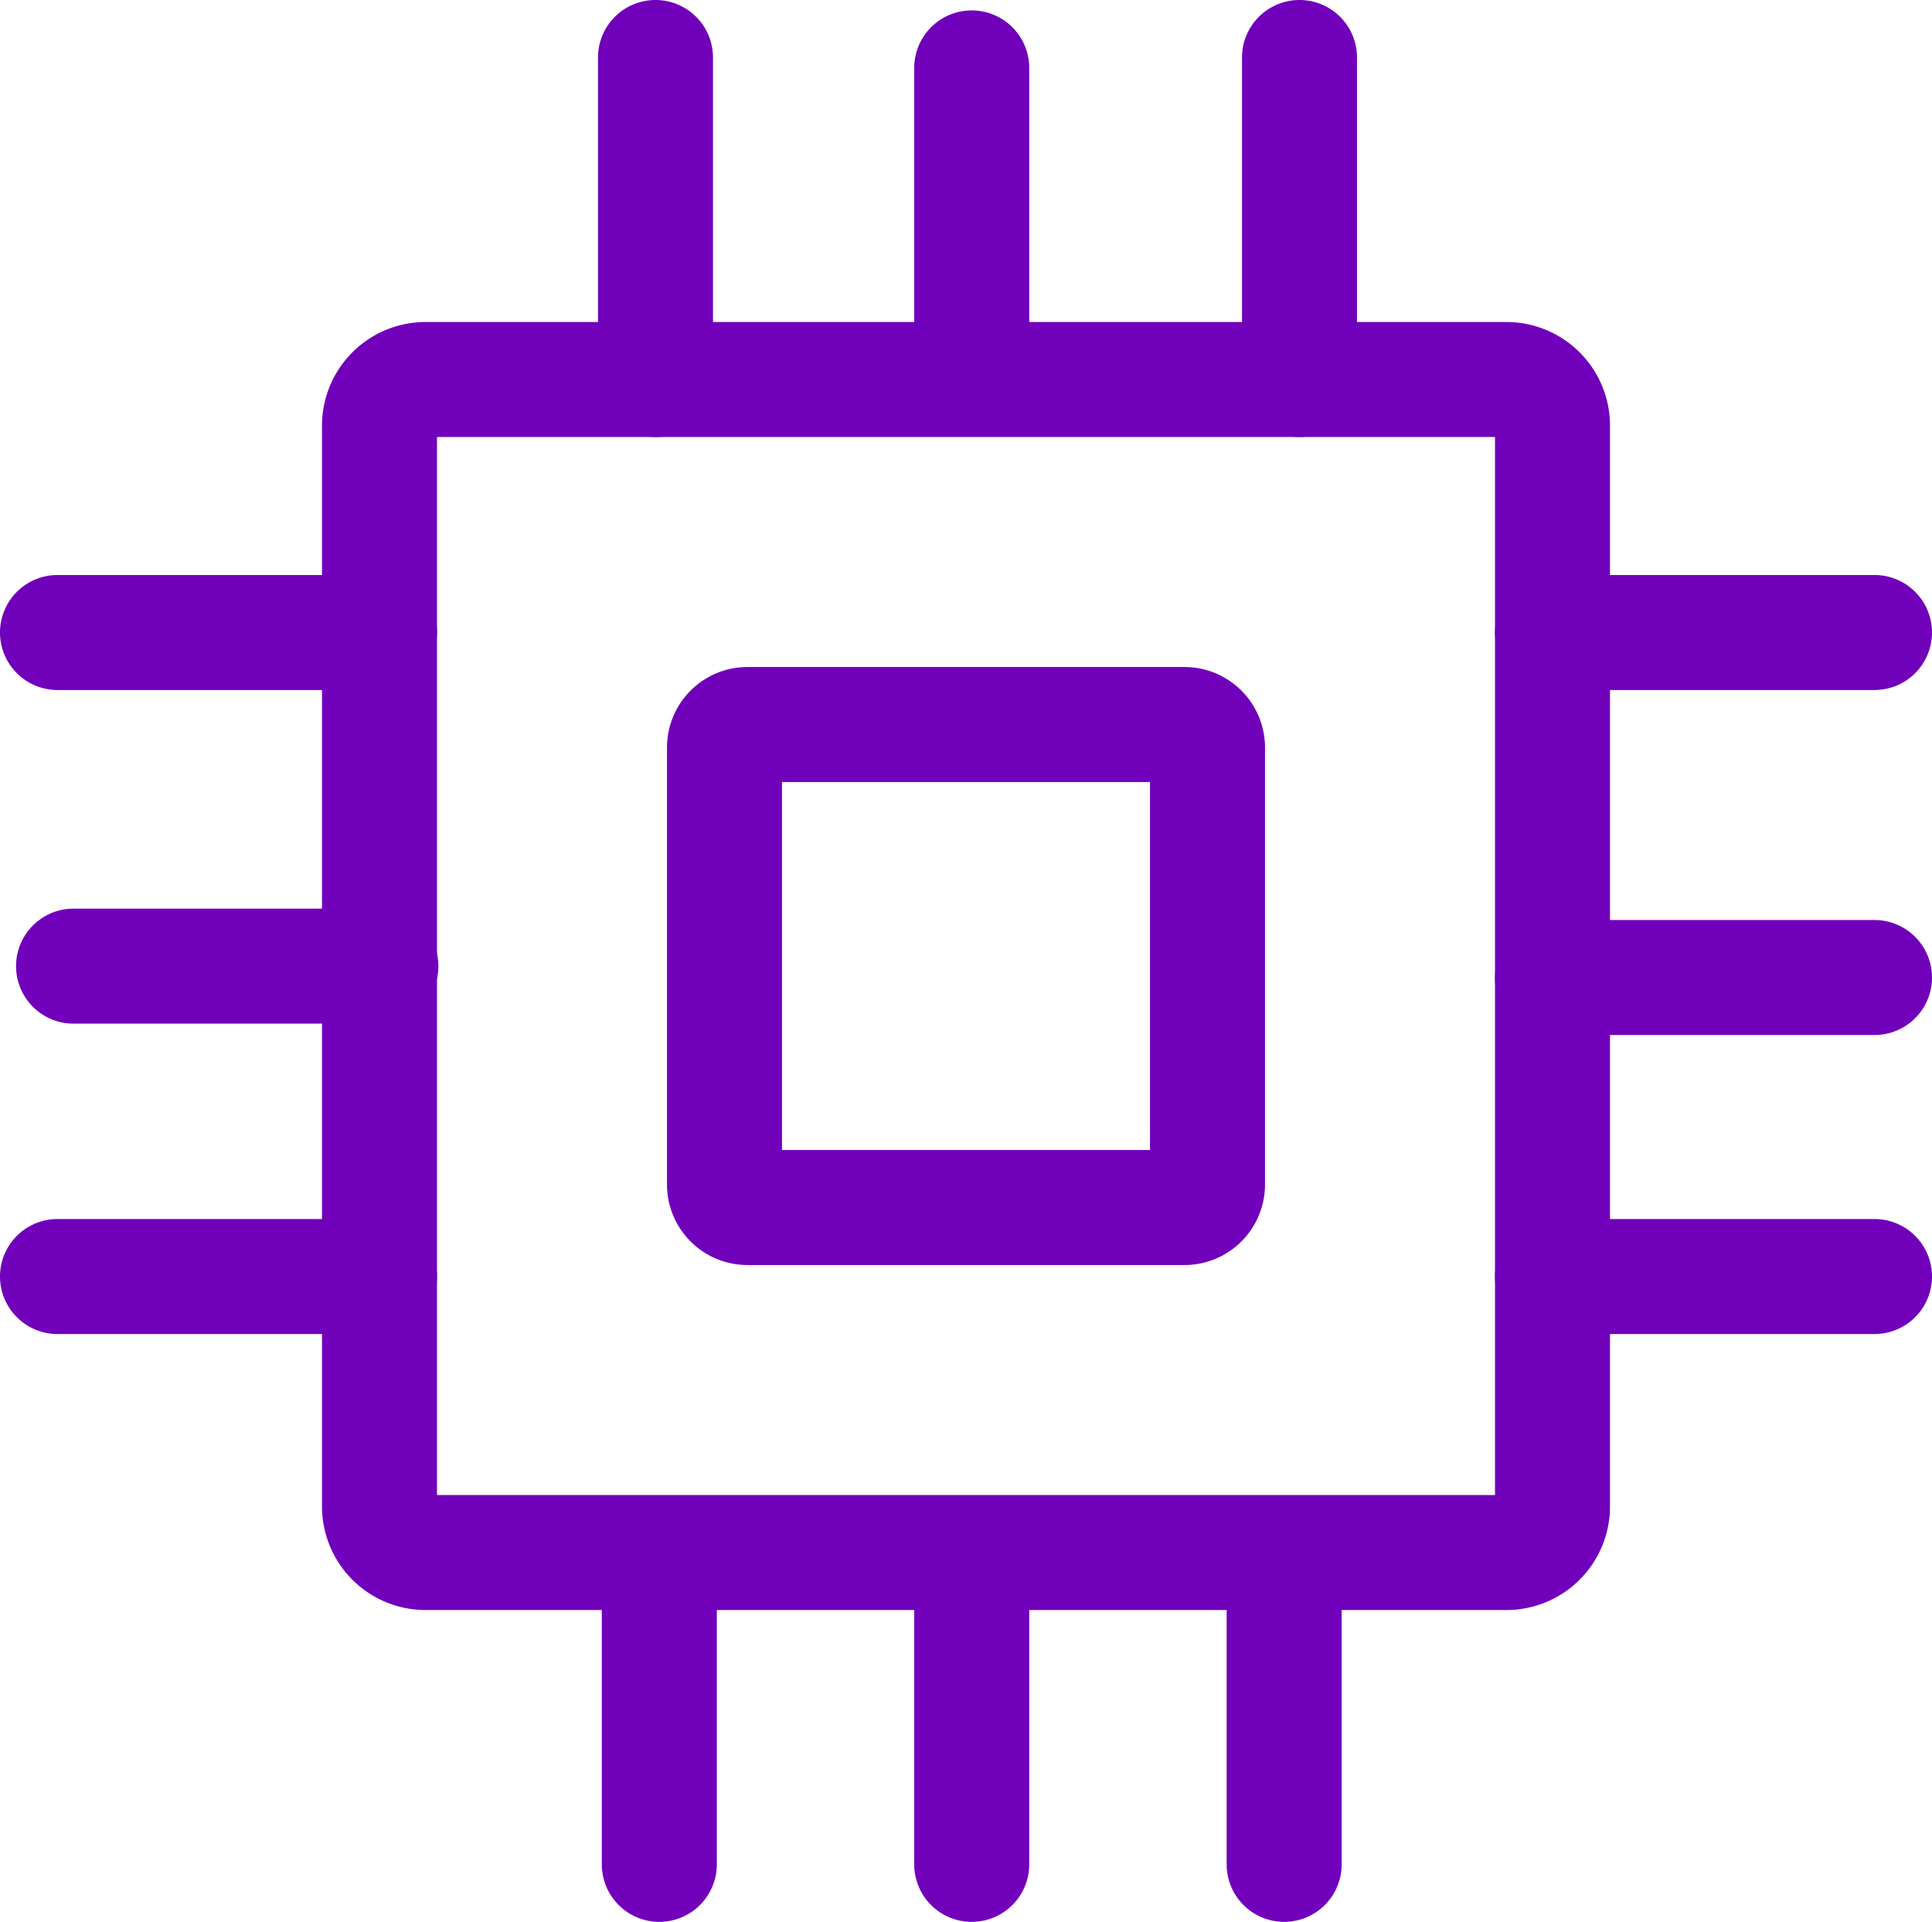
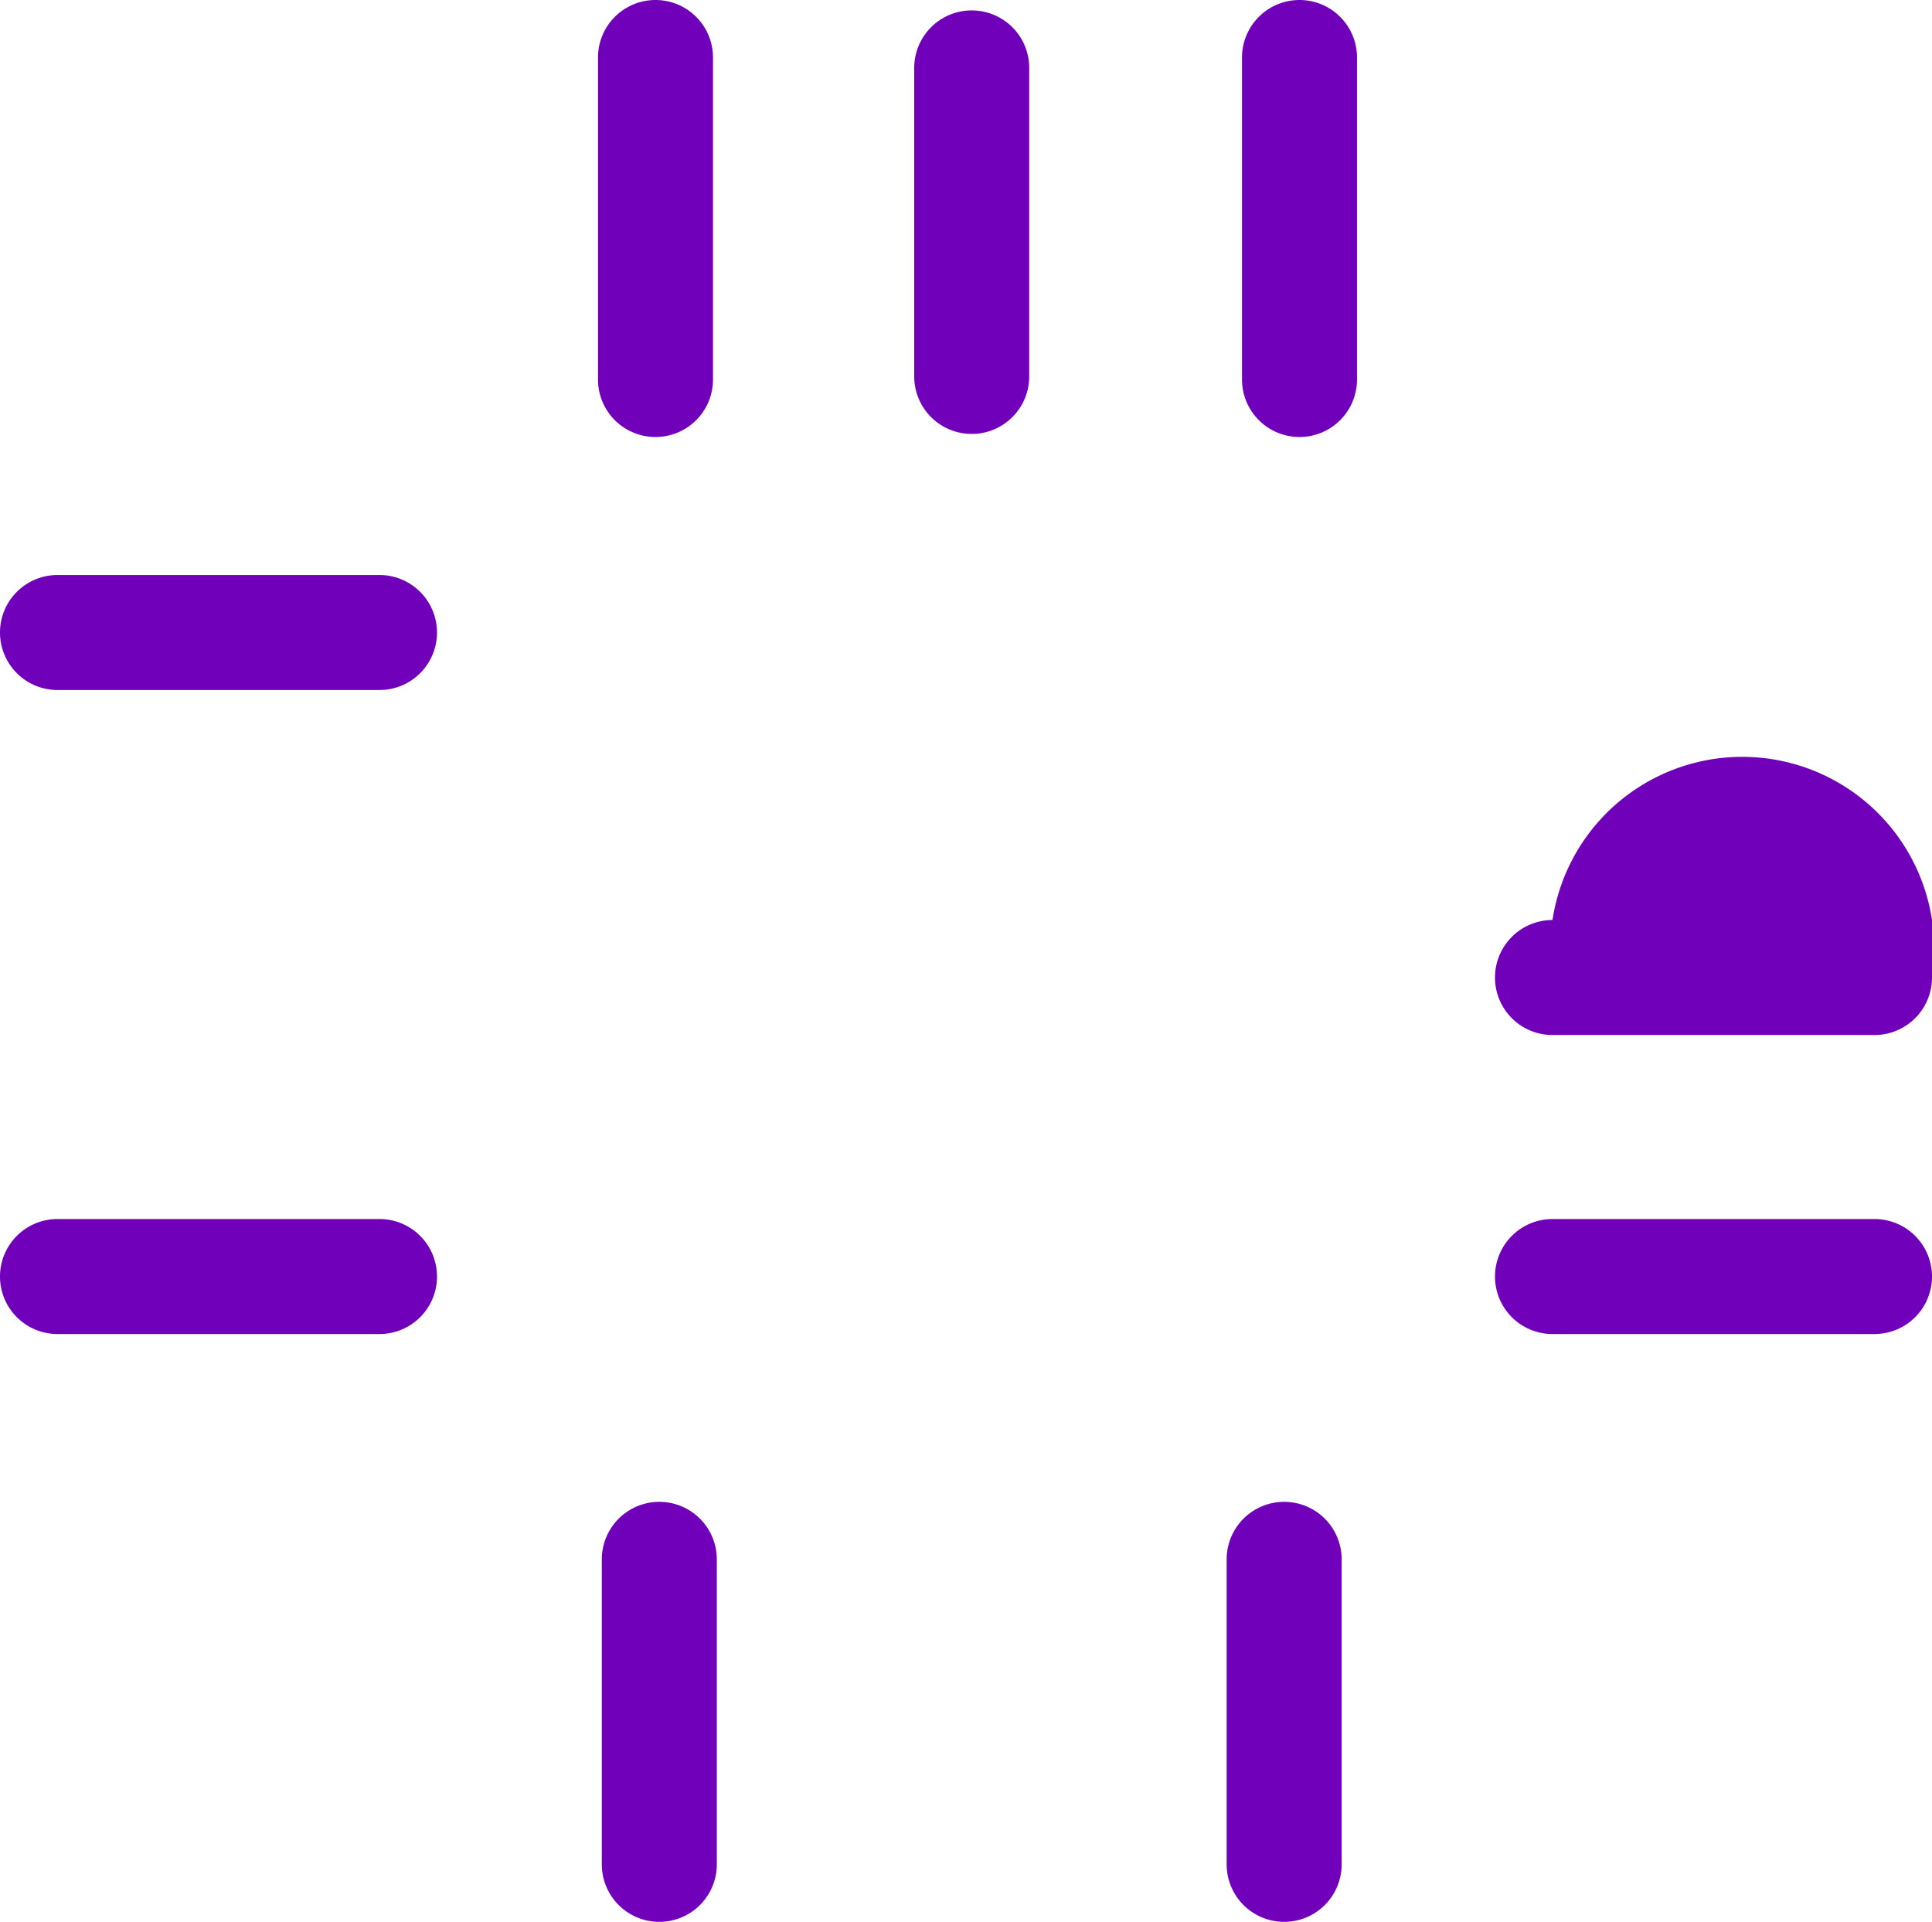
<svg xmlns="http://www.w3.org/2000/svg" width="84" height="83.556" viewBox="0 0 84 83.556">
  <g transform="translate(1.5 1.328)">
-     <path d="M2-2.5H49A4.505,4.505,0,0,1,53.5,2V49A4.505,4.505,0,0,1,49,53.5H2A4.505,4.505,0,0,1-2.5,49V2A4.505,4.505,0,0,1,2-2.5Zm46.5,5H2.5v46h46Z" transform="translate(15 15.172)" fill="#7100bb" />
-     <path d="M1-2.5H20A3.5,3.5,0,0,1,23.5,1V20A3.5,3.5,0,0,1,20,23.5H1A3.5,3.5,0,0,1-2.5,20V1A3.5,3.5,0,0,1,1-2.5Zm17.5,5H2.5v16h16Z" transform="translate(30 30.172)" fill="#7100bb" />
    <path d="M0,15.761a2.5,2.5,0,0,1-2.5-2.5V0A2.5,2.5,0,0,1,0-2.5,2.5,2.5,0,0,1,2.5,0V13.261A2.5,2.5,0,0,1,0,15.761Z" transform="translate(27.166 66.468)" fill="#7100bb" />
-     <path d="M0,15.761a2.5,2.5,0,0,1-2.5-2.5V0A2.5,2.5,0,0,1,0-2.5,2.5,2.5,0,0,1,2.5,0V13.261A2.5,2.5,0,0,1,0,15.761Z" transform="translate(40.749 66.468)" fill="#7100bb" />
    <path d="M0,15.761a2.5,2.5,0,0,1-2.5-2.5V0A2.5,2.5,0,0,1,0-2.5,2.5,2.5,0,0,1,2.5,0V13.261A2.5,2.5,0,0,1,0,15.761Z" transform="translate(54.333 66.468)" fill="#7100bb" />
    <path d="M0,16.5A2.5,2.5,0,0,1-2.5,14V0A2.5,2.5,0,0,1,0-2.5,2.5,2.5,0,0,1,2.5,0V14A2.5,2.5,0,0,1,0,16.5Z" transform="translate(27 1.172)" fill="#7100bb" />
    <path d="M0,15.913a2.5,2.5,0,0,1-2.5-2.5V0A2.5,2.5,0,0,1,0-2.5,2.5,2.5,0,0,1,2.5,0V13.413A2.5,2.5,0,0,1,0,15.913Z" transform="translate(40.749 1.625)" fill="#7100bb" />
    <path d="M0,16.5A2.5,2.5,0,0,1-2.5,14V0A2.5,2.5,0,0,1,0-2.5,2.5,2.5,0,0,1,2.5,0V14A2.5,2.5,0,0,1,0,16.5Z" transform="translate(55 1.172)" fill="#7100bb" />
    <path d="M14,2.5H0A2.5,2.5,0,0,1-2.5,0,2.5,2.5,0,0,1,0-2.5H14A2.5,2.5,0,0,1,16.5,0,2.5,2.5,0,0,1,14,2.5Z" transform="translate(66 54.172)" fill="#7100bb" />
-     <path d="M14,2.5H0A2.5,2.5,0,0,1-2.5,0,2.5,2.5,0,0,1,0-2.5H14A2.5,2.5,0,0,1,16.5,0,2.5,2.5,0,0,1,14,2.5Z" transform="translate(66 41.172)" fill="#7100bb" />
-     <path d="M14,2.5H0A2.5,2.5,0,0,1-2.5,0,2.5,2.5,0,0,1,0-2.5H14A2.5,2.5,0,0,1,16.5,0,2.5,2.5,0,0,1,14,2.5Z" transform="translate(66 26.172)" fill="#7100bb" />
+     <path d="M14,2.5H0A2.5,2.5,0,0,1-2.5,0,2.5,2.5,0,0,1,0-2.5A2.5,2.5,0,0,1,16.5,0,2.5,2.5,0,0,1,14,2.5Z" transform="translate(66 41.172)" fill="#7100bb" />
    <path d="M14,2.5H0A2.5,2.5,0,0,1-2.5,0,2.5,2.5,0,0,1,0-2.5H14A2.5,2.5,0,0,1,16.5,0,2.5,2.5,0,0,1,14,2.5Z" transform="translate(1 54.172)" fill="#7100bb" />
-     <path d="M13.362,2.5H0A2.5,2.5,0,0,1-2.5,0,2.5,2.5,0,0,1,0-2.5H13.362a2.5,2.5,0,0,1,2.5,2.5A2.5,2.5,0,0,1,13.362,2.5Z" transform="translate(1.698 40.677)" fill="#7100bb" />
    <path d="M14,2.5H0A2.5,2.5,0,0,1-2.5,0,2.5,2.5,0,0,1,0-2.5H14A2.5,2.5,0,0,1,16.5,0,2.5,2.5,0,0,1,14,2.5Z" transform="translate(1 26.172)" fill="#7100bb" />
  </g>
</svg>